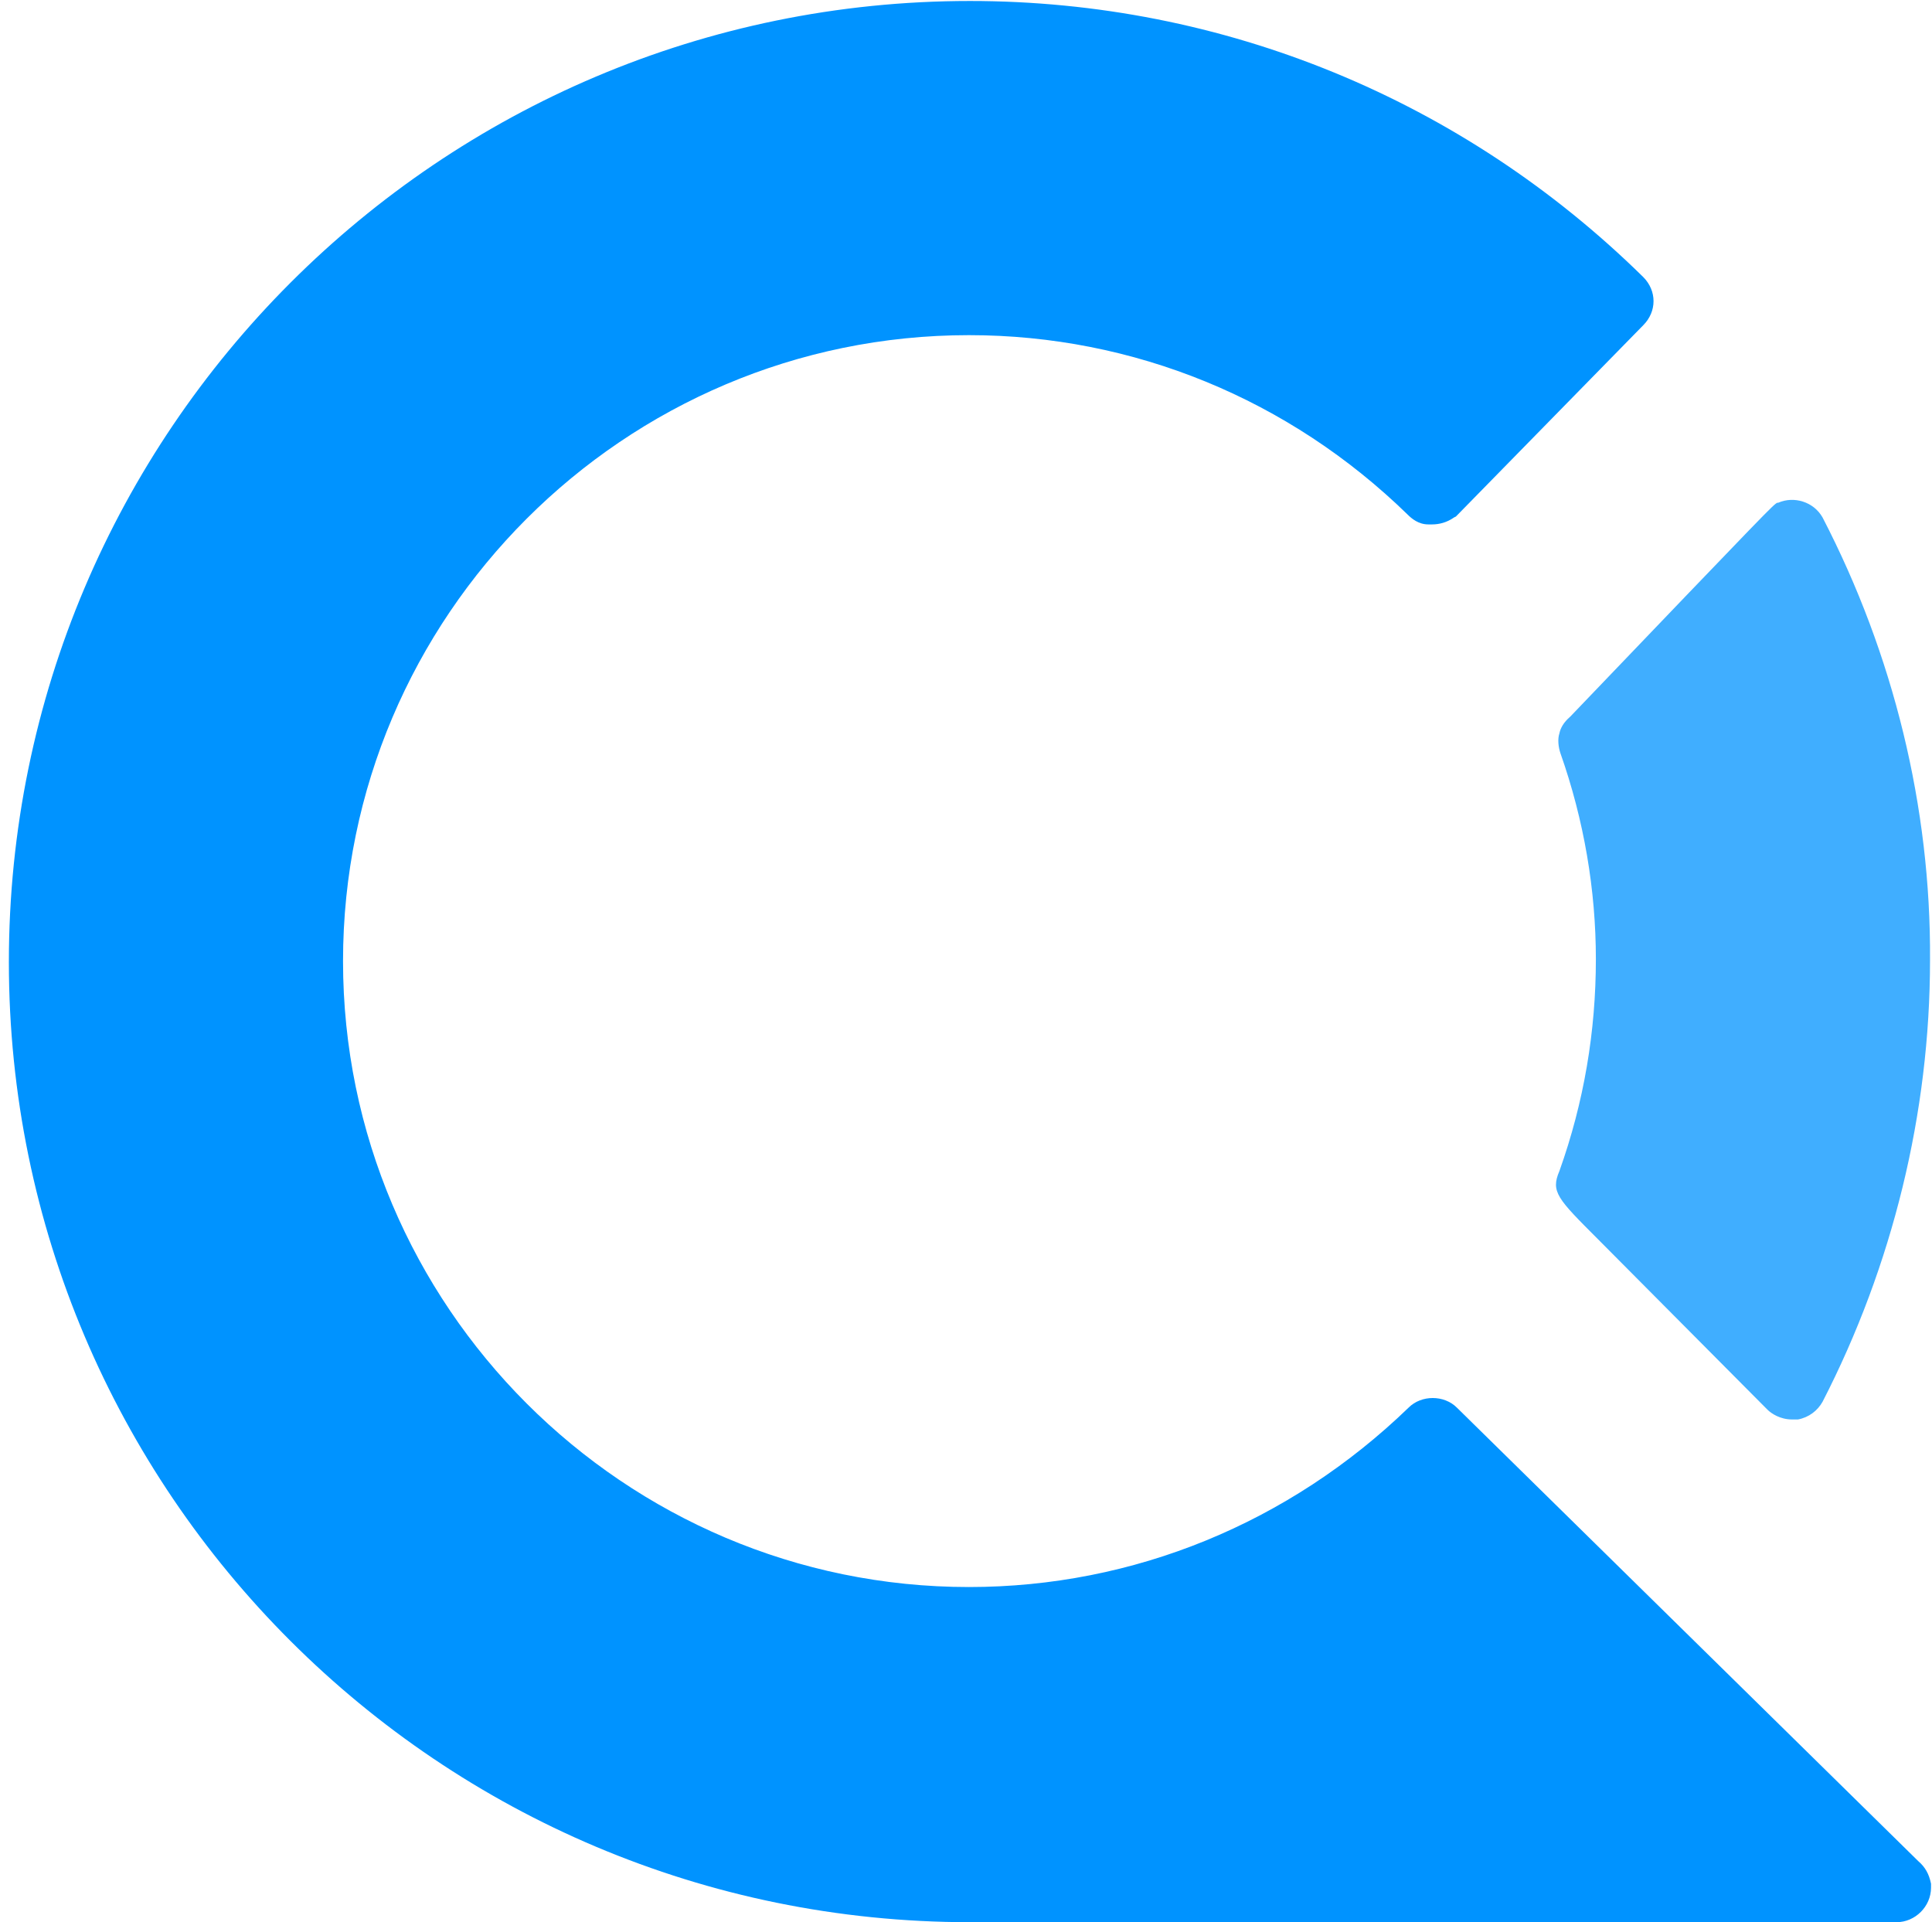
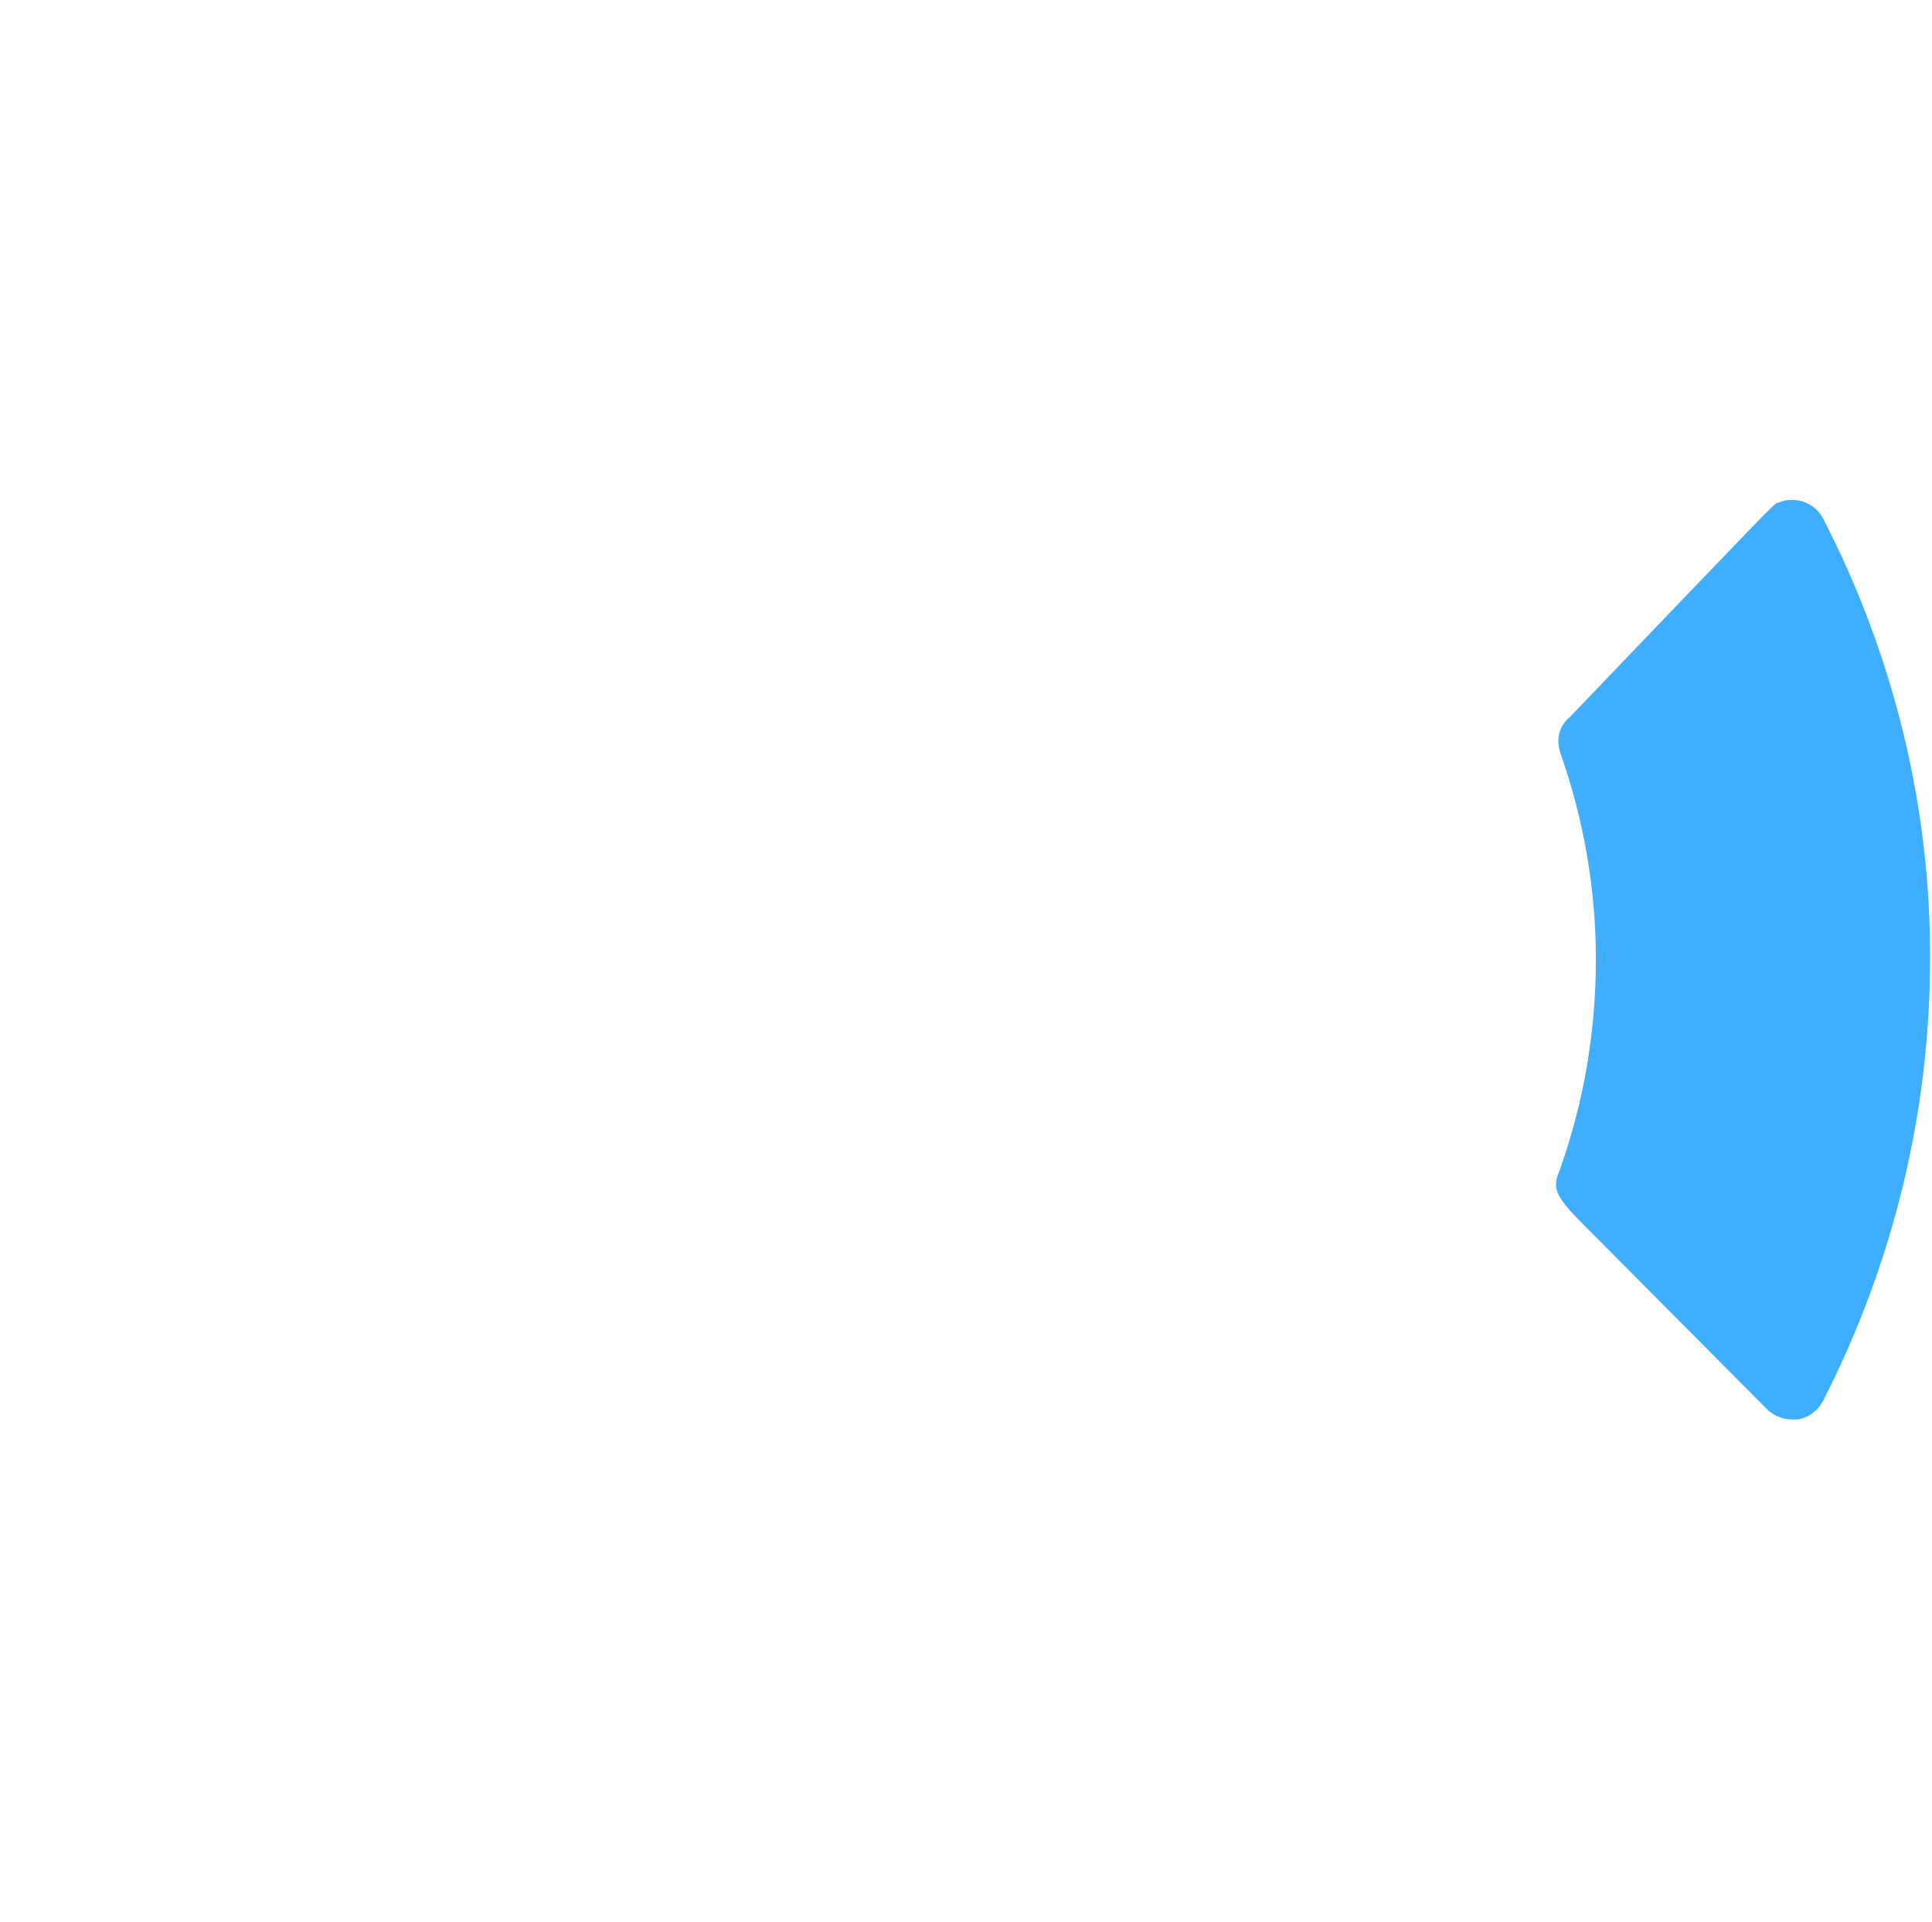
<svg xmlns="http://www.w3.org/2000/svg" width="196px" height="195px" viewBox="0 0 196 195" version="1.1">
  <title>Group</title>
  <g id="Page-1" stroke="none" stroke-width="1" fill="none" fill-rule="evenodd">
    <g id="logo" transform="translate(0.9, 0.1)" fill="#0093FF" fill-rule="nonzero">
      <g id="Group" transform="translate(-0, 0)">
-         <path d="M195,191 C194.8,190 194.4,189.3 193.7,188.7 L146.9,142.7 C145.6,141.4 143.3,141.4 142,142.7 C129.9,154.4 114.1,160.9 97.4,160.9 C62.4,160.9 33.9,132.4 33.9,97.4 C33.9,62.4 62.4,33.9 97.4,33.9 C114.1,33.9 129.9,40.4 141.9,52.1 C142.3,52.5 143,53.1 144,53.1 L144.4,53.1 C145.1,53.1 145.9,52.9 146.6,52.4 L146.8,52.3 L165.8,32.9 C167.2,31.5 167.2,29.4 165.8,28 C147.5,10 123.2,0 97.5,0 C43.7,0 0,43.7 0,97.5 C0,151.3 43.7,194.9 97.5,194.9 L191.5,194.9 C193.4,194.9 195,193.3 195,191.4 L195,191 Z" id="Path" />
        <path d="M184,52.4 C183.1,50.8 181.1,50.2 179.5,50.9 L179.4,50.9 C178.9,51.2 178.9,51.2 158.4,72.6 C157.7,73.2 157.4,73.8 157.3,74.3 C157.1,74.9 157.2,75.7 157.4,76.3 C159.8,83.1 161,90.2 161,97.2 C161,104.5 159.8,111.7 157.3,118.7 C156.4,120.8 157.1,121.5 161.2,125.6 L178.4,142.9 C178.8,143.3 179.7,143.9 180.9,143.9 L181.3,143.9 L181.5,143.9 C182.6,143.7 183.5,143 184,142.1 C191.1,128.3 194.9,112.8 194.9,97.3 C195,81.8 191.2,66.3 184,52.4 Z" id="Path" opacity="0.75" />
      </g>
    </g>
  </g>
</svg>